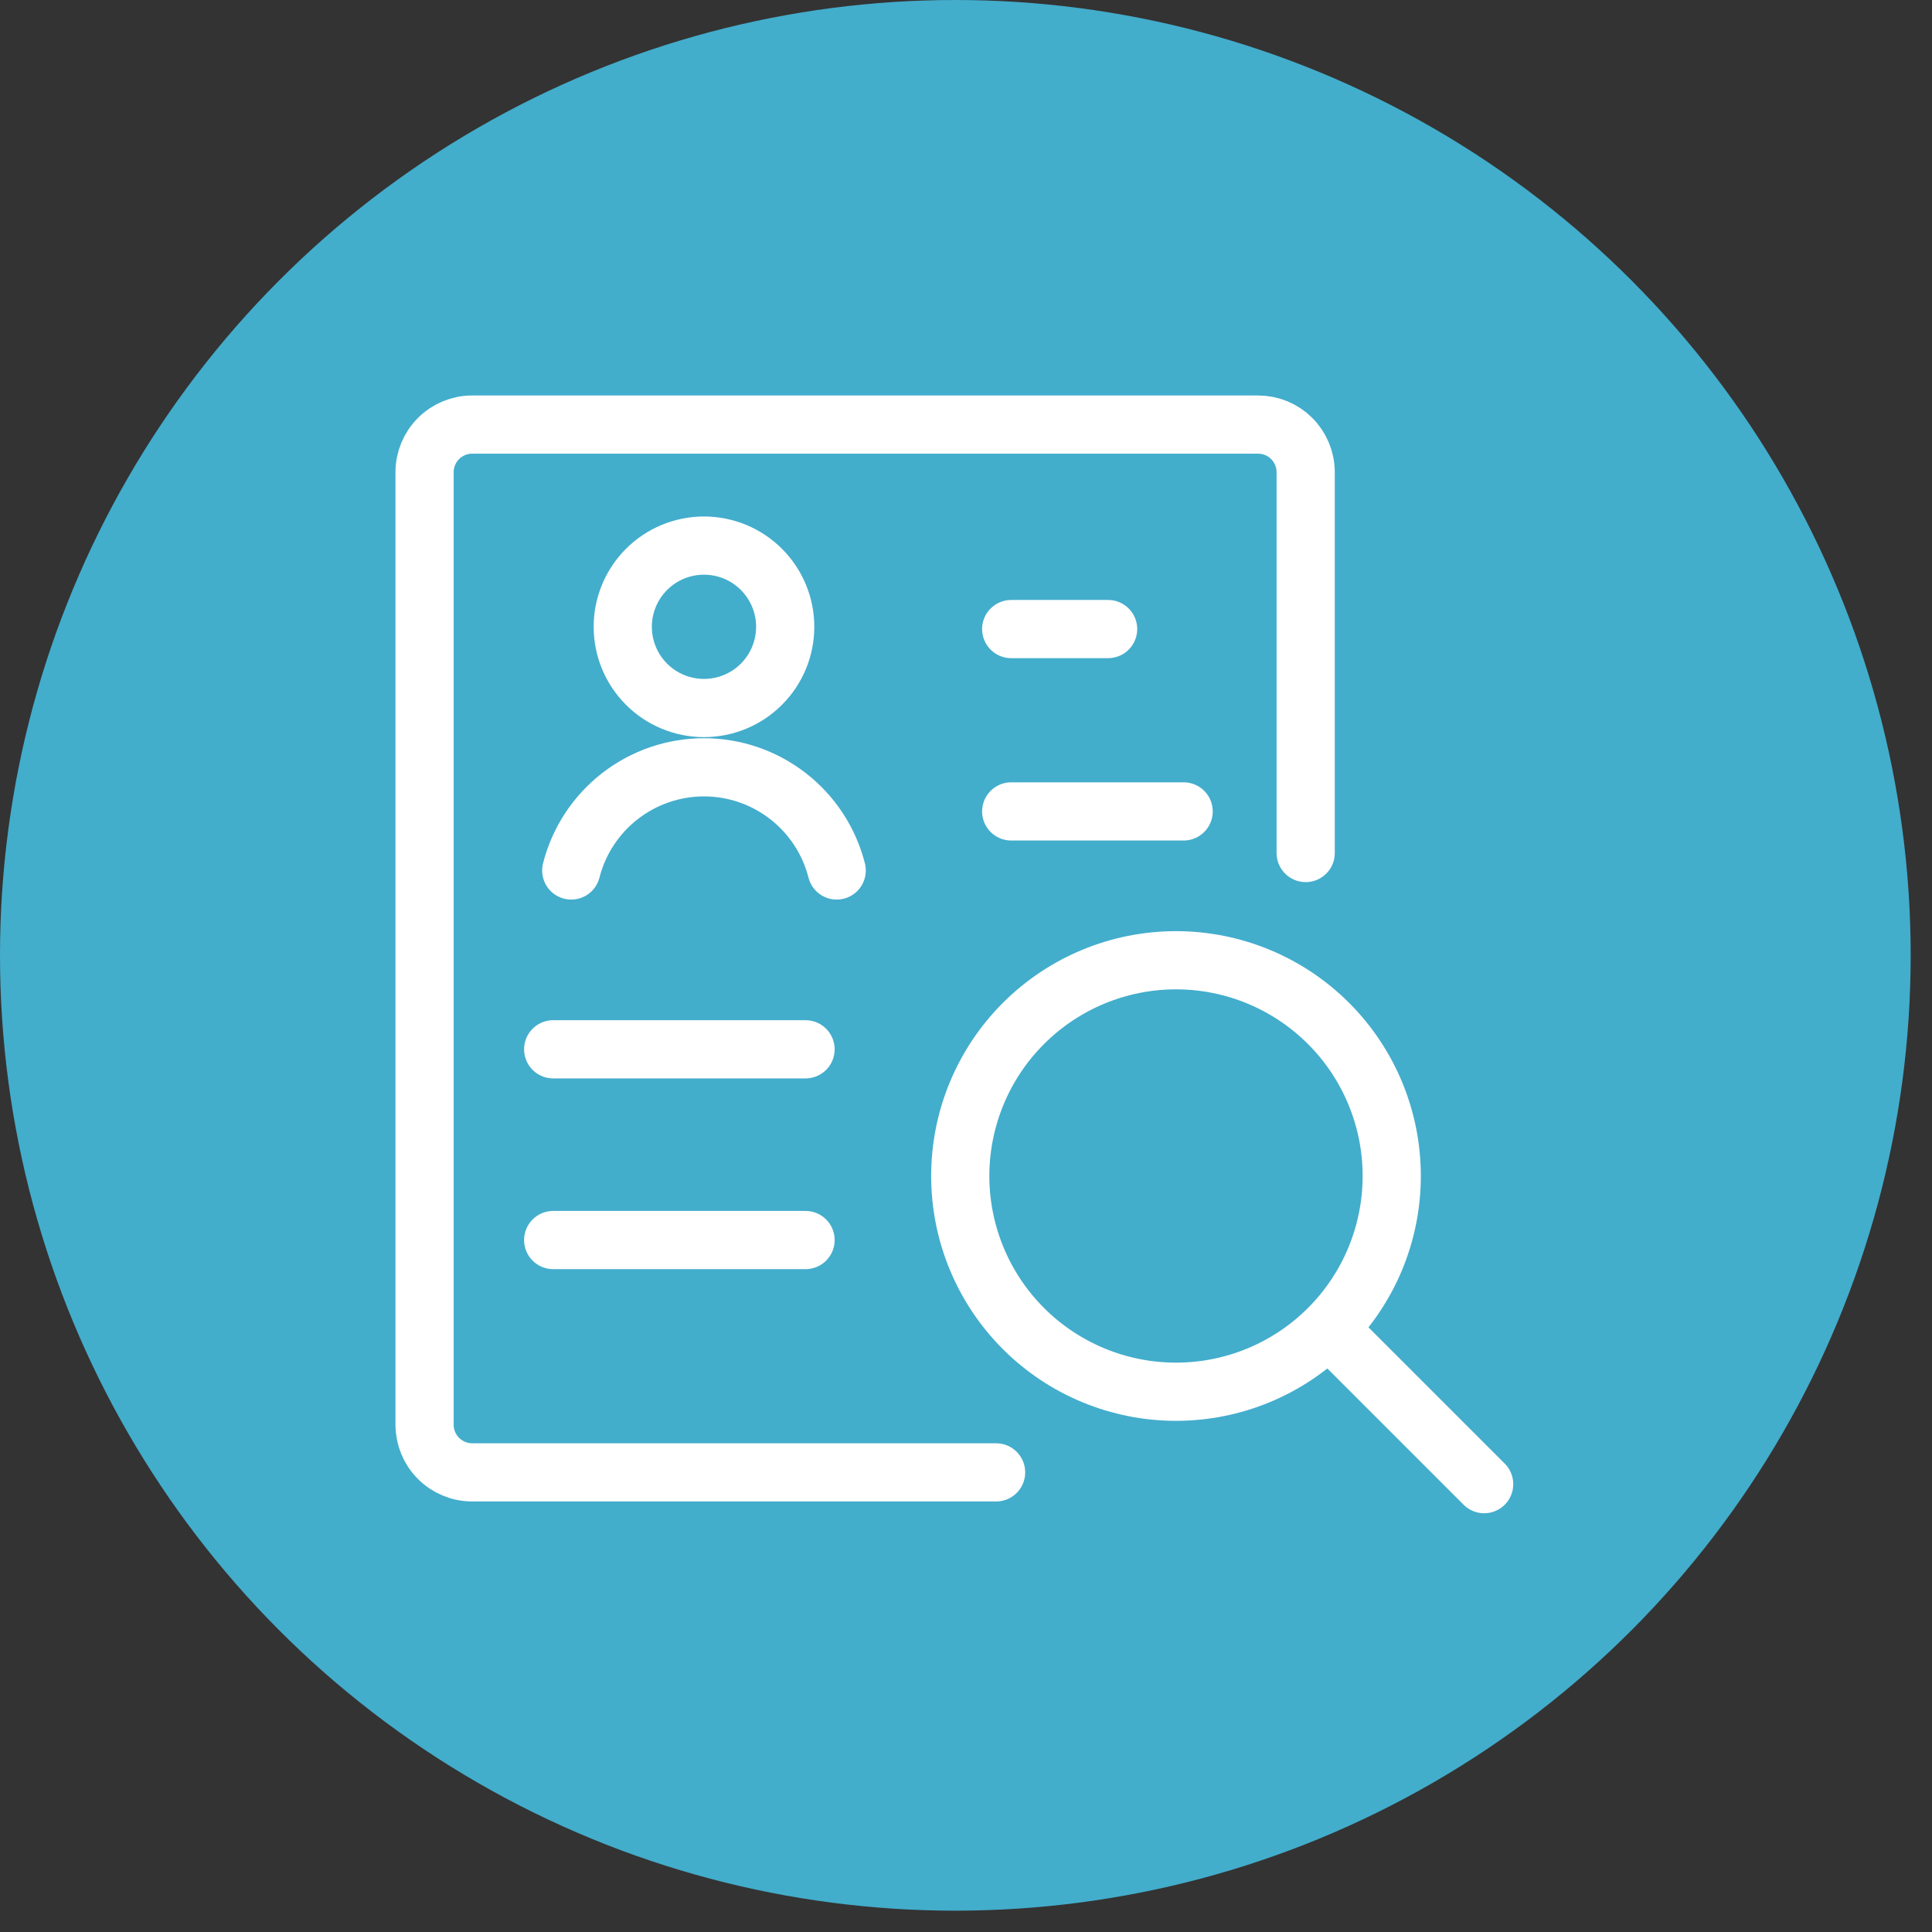
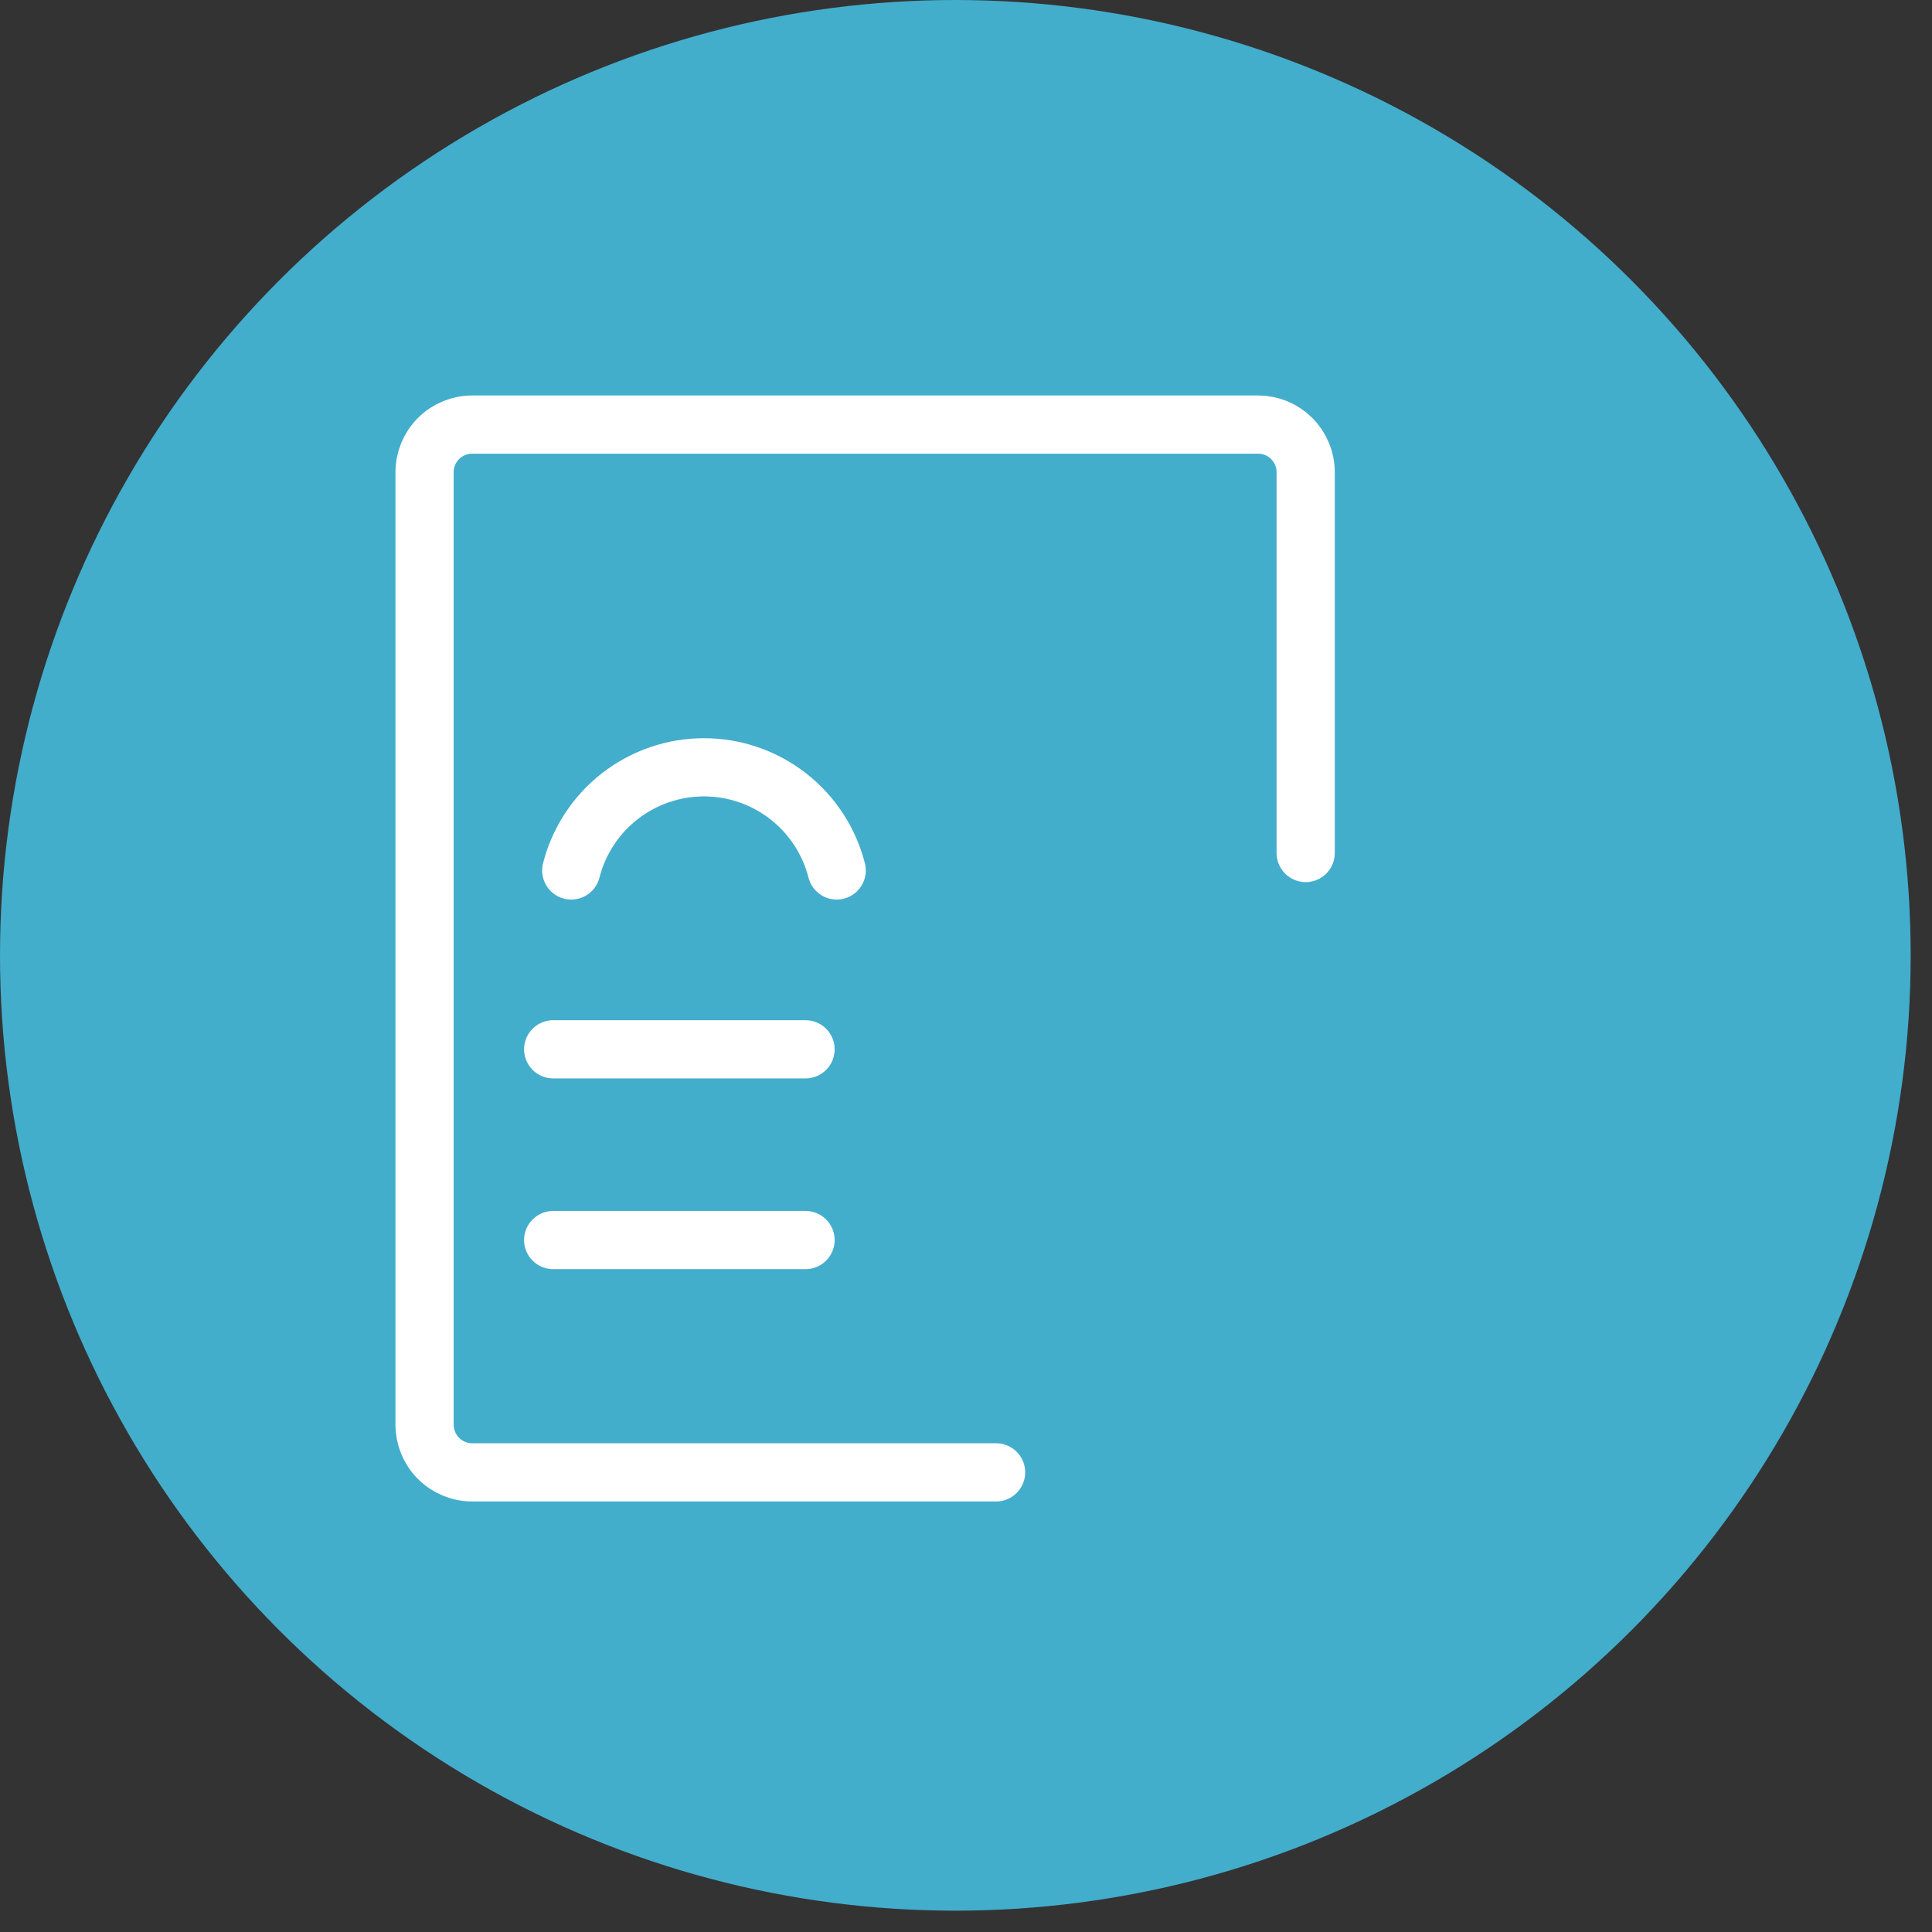
<svg xmlns="http://www.w3.org/2000/svg" width="83" height="83" viewBox="0 0 83 83" fill="none">
  <rect x="0" y="0" width="83" height="83" fill="#333333" stroke="none" />
  <circle cx="41.042" cy="41.042" r="41.042" fill="#43ADCC" />
  <g clip-path="url(#clip0_824_914)">
    <path d="M42.793 63.254H20.286C19.743 63.254 19.223 63.038 18.839 62.654C18.455 62.271 18.24 61.75 18.24 61.207V20.286C18.24 19.743 18.455 19.223 18.839 18.839C19.223 18.455 19.743 18.24 20.286 18.24H54.047C54.315 18.24 54.581 18.293 54.83 18.395C55.078 18.498 55.304 18.649 55.494 18.839C55.684 19.029 55.834 19.255 55.937 19.503C56.04 19.751 56.093 20.017 56.093 20.286V36.646" stroke="white" stroke-width="2.5" stroke-linecap="round" stroke-linejoin="round" />
    <path d="M23.765 45.079H34.607" stroke="white" stroke-width="2.5" stroke-linecap="round" stroke-linejoin="round" />
    <path d="M23.765 53.273H34.607" stroke="white" stroke-width="2.5" stroke-linecap="round" stroke-linejoin="round" />
-     <path d="M43.442 34.859H50.85" stroke="white" stroke-width="2.5" stroke-linecap="round" stroke-linejoin="round" />
-     <path d="M41.253 50.522C41.253 52.98 42.23 55.337 43.968 57.076C45.706 58.814 48.064 59.79 50.522 59.79C52.98 59.79 55.337 58.814 57.075 57.076C58.814 55.337 59.79 52.98 59.79 50.522C59.79 48.064 58.814 45.706 57.075 43.968C55.337 42.23 52.98 41.253 50.522 41.253C48.064 41.253 45.706 42.23 43.968 43.968C42.23 45.706 41.253 48.064 41.253 50.522Z" stroke="white" stroke-width="2.5" stroke-linecap="round" stroke-linejoin="round" />
-     <path d="M63.76 63.76L57.116 57.116" stroke="white" stroke-width="2.5" stroke-linecap="round" stroke-linejoin="round" />
-     <path d="M26.754 26.928C26.754 27.854 27.122 28.741 27.776 29.395C28.43 30.05 29.318 30.417 30.243 30.417C31.169 30.417 32.056 30.05 32.711 29.395C33.365 28.741 33.733 27.854 33.733 26.928C33.733 26.003 33.365 25.115 32.711 24.461C32.056 23.806 31.169 23.439 30.243 23.439C29.318 23.439 28.43 23.806 27.776 24.461C27.122 25.115 26.754 26.003 26.754 26.928Z" stroke="white" stroke-width="2.5" stroke-linecap="round" stroke-linejoin="round" />
    <path d="M35.945 37.396C35.622 36.129 34.887 35.005 33.854 34.203C32.822 33.4 31.551 32.964 30.243 32.964C28.936 32.964 27.665 33.4 26.632 34.203C25.6 35.005 24.864 36.129 24.541 37.396" stroke="white" stroke-width="2.5" stroke-linecap="round" stroke-linejoin="round" />
-     <path d="M43.442 27.025H47.605" stroke="white" stroke-width="2.5" stroke-linecap="round" stroke-linejoin="round" />
  </g>
  <defs>
    <clipPath id="clip0_824_914">
      <rect width="50" height="50" fill="white" transform="translate(16 16)" />
    </clipPath>
  </defs>
</svg>